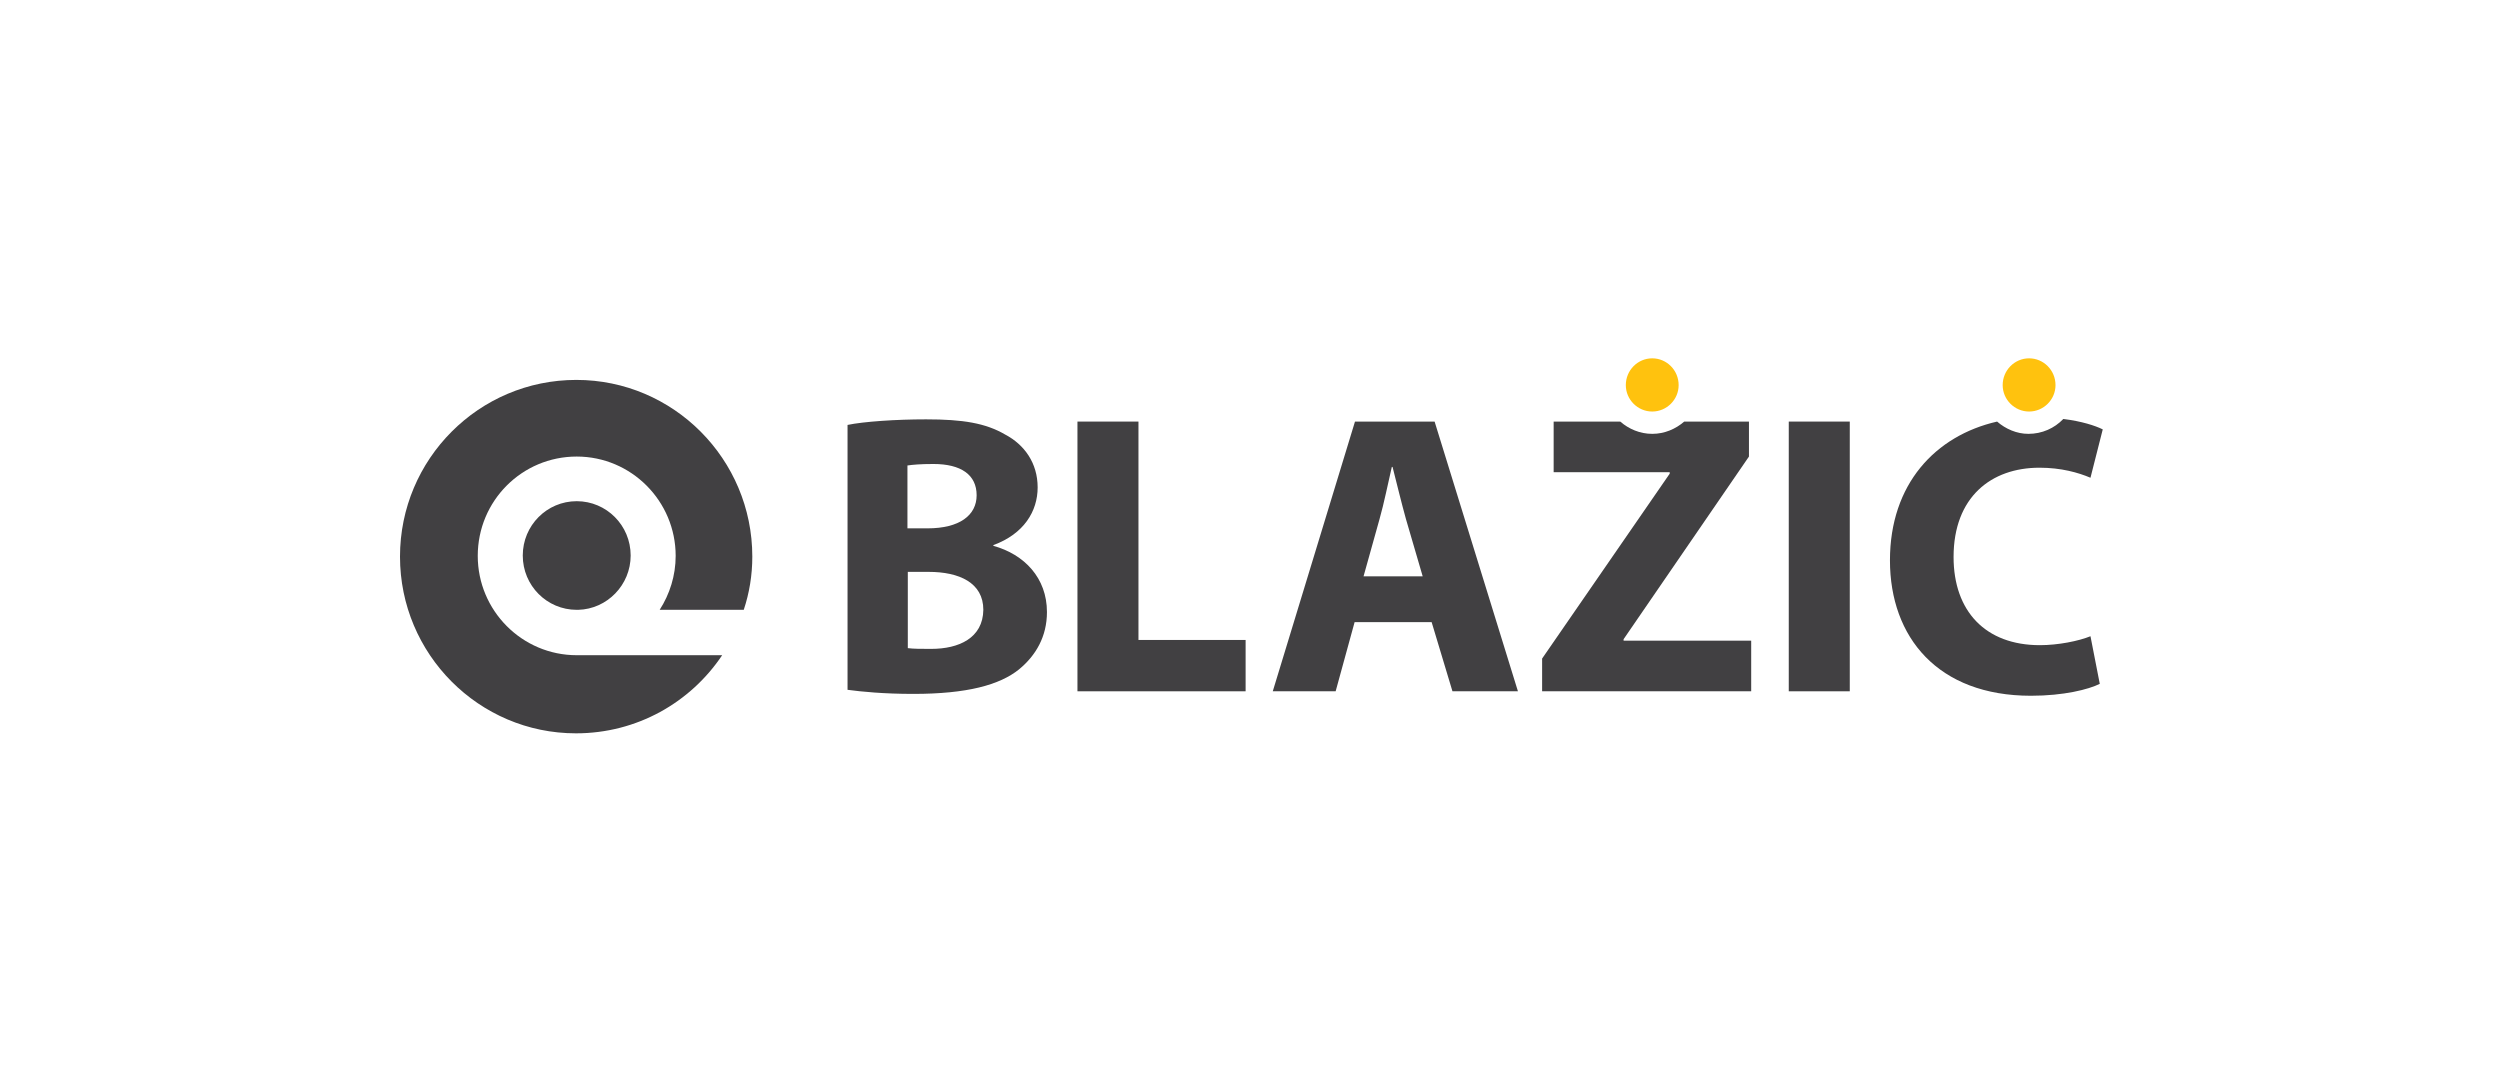
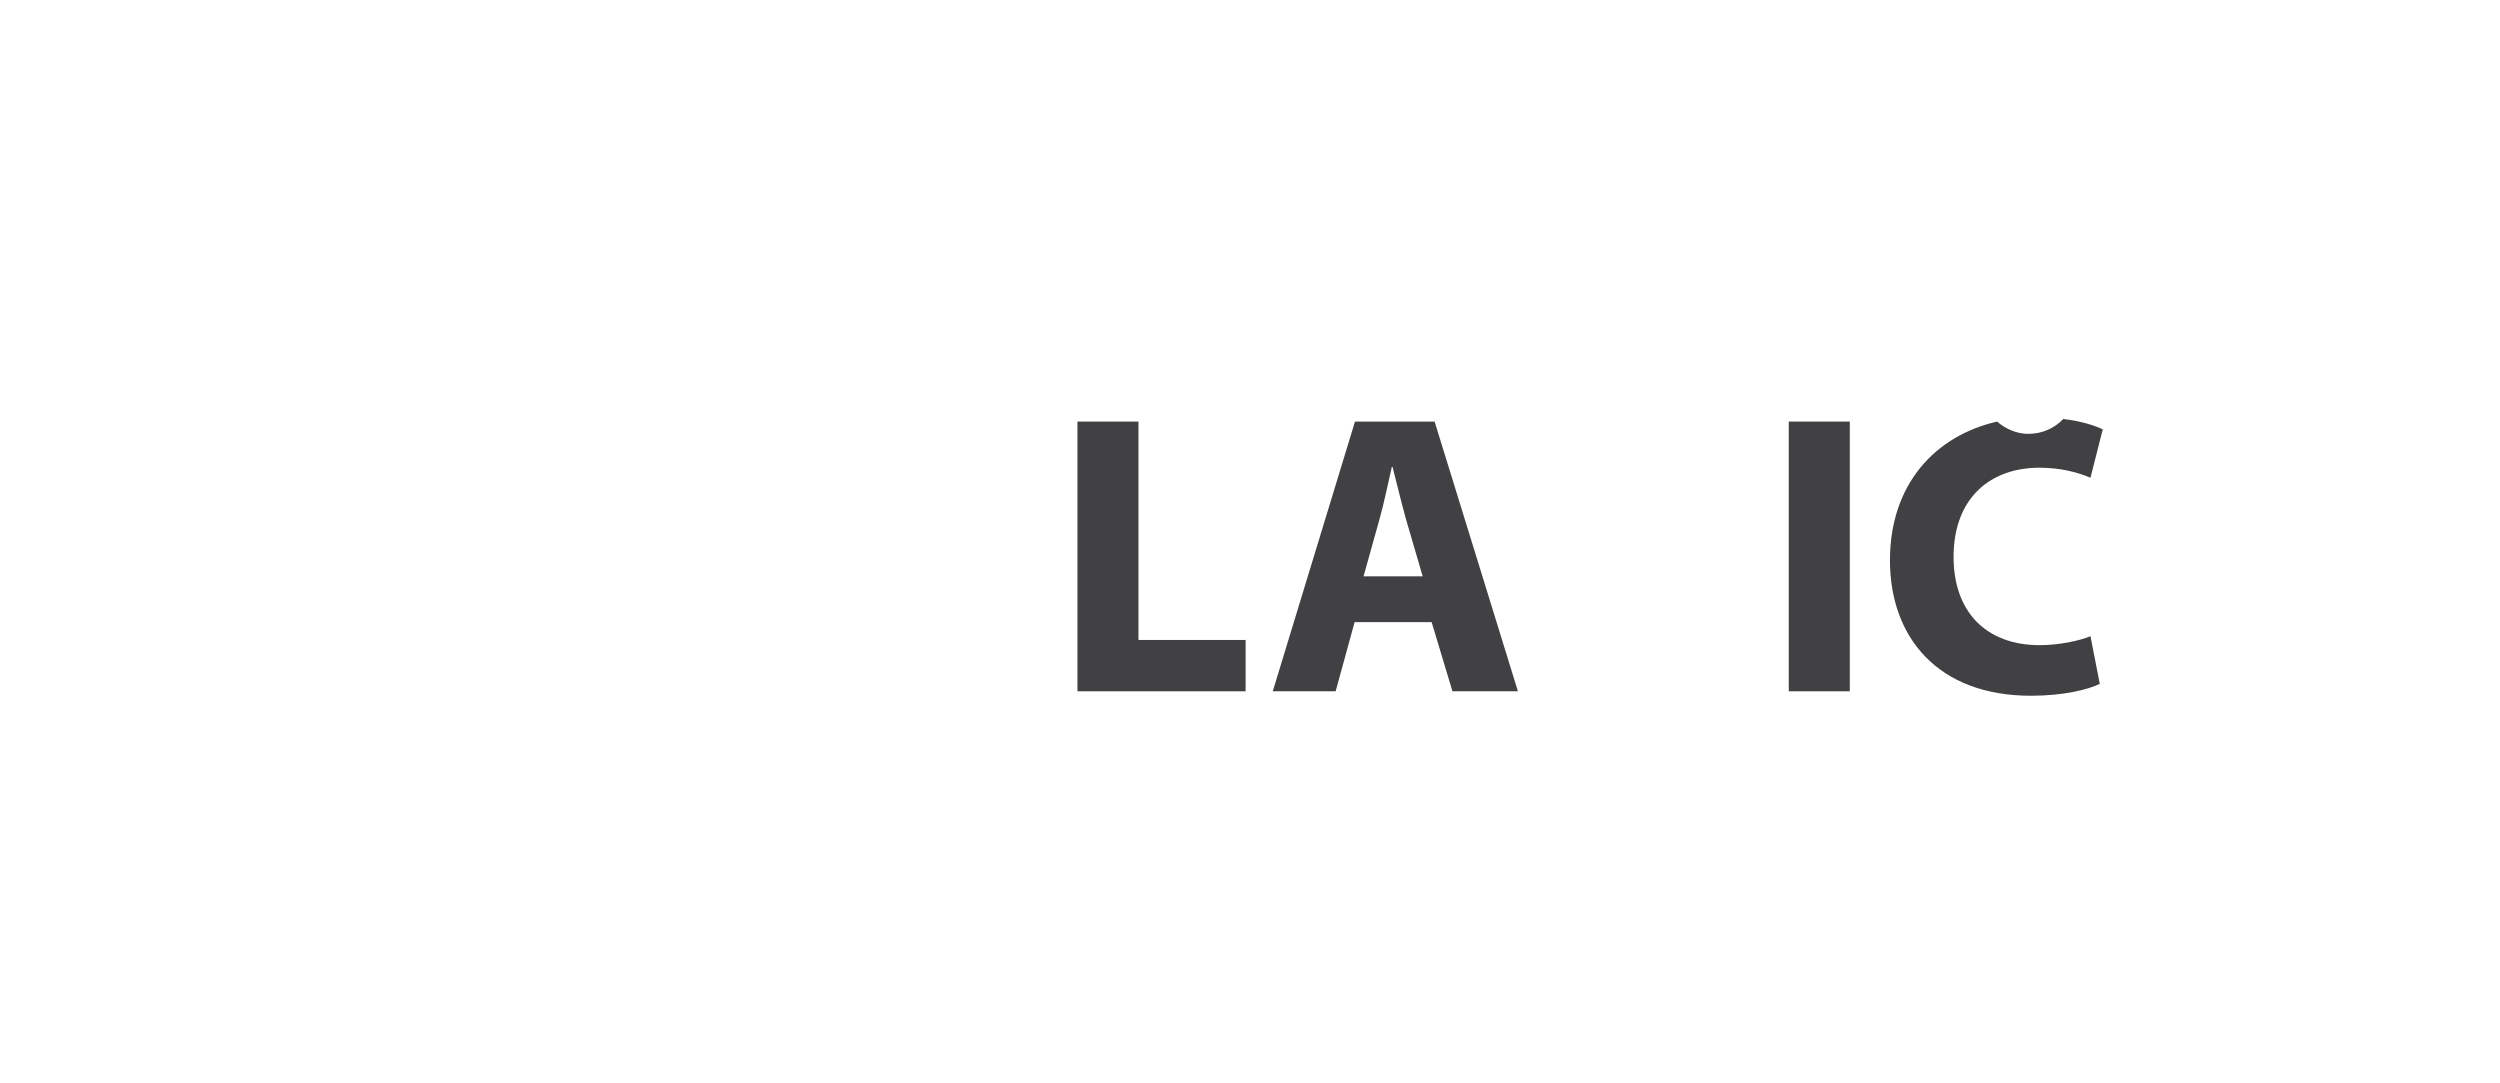
<svg xmlns="http://www.w3.org/2000/svg" width="300" height="130" viewBox="0 0 300 130" fill="none">
-   <path fill-rule="evenodd" clip-rule="evenodd" d="M198.268 43C196.527 43 195.098 44.429 195.098 46.214C195.098 47.955 196.527 49.384 198.268 49.384C200.009 49.384 201.437 47.955 201.437 46.214C201.437 44.429 200.009 43 198.268 43Z" fill="#FFC20E" />
-   <path fill-rule="evenodd" clip-rule="evenodd" d="M243.491 43C241.75 43 240.321 44.429 240.321 46.214C240.321 47.955 241.75 49.384 243.491 49.384C245.232 49.384 246.661 47.955 246.661 46.214C246.661 44.429 245.232 43 243.491 43Z" fill="#FFC20E" />
-   <path fill-rule="evenodd" clip-rule="evenodd" d="M111.75 77.866C110.5 77.866 109.652 77.866 108.937 77.777V68.625H111.437C115.098 68.625 118 69.92 118 73.179C117.955 76.572 115.054 77.866 111.75 77.866ZM108.893 55.857C109.518 55.768 110.411 55.679 112.018 55.679C115.321 55.679 117.196 56.973 117.196 59.429C117.196 61.839 115.143 63.402 111.304 63.402H108.893V55.857ZM119.205 65.5V65.411C122.866 64.072 124.518 61.348 124.518 58.491C124.518 55.545 122.911 53.357 120.634 52.152C118.268 50.768 115.545 50.322 111.125 50.322C107.509 50.322 103.625 50.589 101.705 50.991V82.777C103.357 83 106.036 83.268 109.607 83.268C116.036 83.268 119.964 82.197 122.286 80.322C124.295 78.67 125.634 76.393 125.634 73.447C125.634 69.339 122.911 66.527 119.205 65.5Z" fill="#414042" />
  <path fill-rule="evenodd" clip-rule="evenodd" d="M129.295 82.955H149.473V76.795H136.616V50.589H129.295V82.955Z" fill="#414042" />
  <path fill-rule="evenodd" clip-rule="evenodd" d="M163.625 69.161L165.545 62.286C166.08 60.411 166.571 57.955 167.018 56.036H167.107C167.598 57.955 168.179 60.366 168.714 62.286L170.723 69.161H163.625ZM172.152 50.589H162.598L152.732 82.955H160.277L162.554 74.652H171.795L174.295 82.955H182.152L172.152 50.589Z" fill="#414042" />
-   <path fill-rule="evenodd" clip-rule="evenodd" d="M194.83 76.884V76.705L209.875 54.786V50.589H202.107C201.08 51.482 199.741 52.062 198.268 52.062C196.795 52.062 195.455 51.482 194.429 50.589H186.438V56.661H200.366V56.839L185.054 79.027V82.955H210.143V76.884H194.83Z" fill="#414042" />
  <path d="M221.973 50.589H214.652V82.955H221.973V50.589Z" fill="#414042" />
  <path fill-rule="evenodd" clip-rule="evenodd" d="M239.652 50.589C232.241 52.286 226.795 58.089 226.795 67.241C226.795 76.482 232.554 83.491 243.714 83.491C247.643 83.491 250.634 82.732 251.973 82.062L250.857 76.348C249.429 76.929 246.973 77.42 244.786 77.42C238.268 77.42 234.429 73.357 234.429 66.839C234.429 59.652 238.937 56.125 244.741 56.125C247.33 56.125 249.384 56.705 250.857 57.33L252.33 51.527C251.437 51.08 249.786 50.545 247.598 50.277C246.527 51.393 245.054 52.062 243.402 52.062C242.018 52.062 240.679 51.482 239.652 50.589Z" fill="#414042" />
-   <path fill-rule="evenodd" clip-rule="evenodd" d="M90.277 66.795C90.277 55.098 80.812 45.589 69.161 45.589C57.464 45.589 48 55.098 48 66.795C48 78.491 57.464 88 69.116 88C76.438 88 82.866 84.295 86.661 78.625H69.25H69.205C62.643 78.625 57.33 73.268 57.33 66.705C57.33 60.098 62.643 54.786 69.205 54.786C75.768 54.786 81.08 60.143 81.08 66.705C81.08 69.071 80.366 71.304 79.161 73.179H89.25C89.92 71.17 90.277 69.027 90.277 66.795ZM69.205 73.179C65.634 73.179 62.732 70.277 62.732 66.661C62.732 63.045 65.634 60.143 69.205 60.143C72.777 60.143 75.679 63.045 75.679 66.661C75.679 70.188 72.866 73.089 69.384 73.179H69.205Z" fill="#414042" />
</svg>